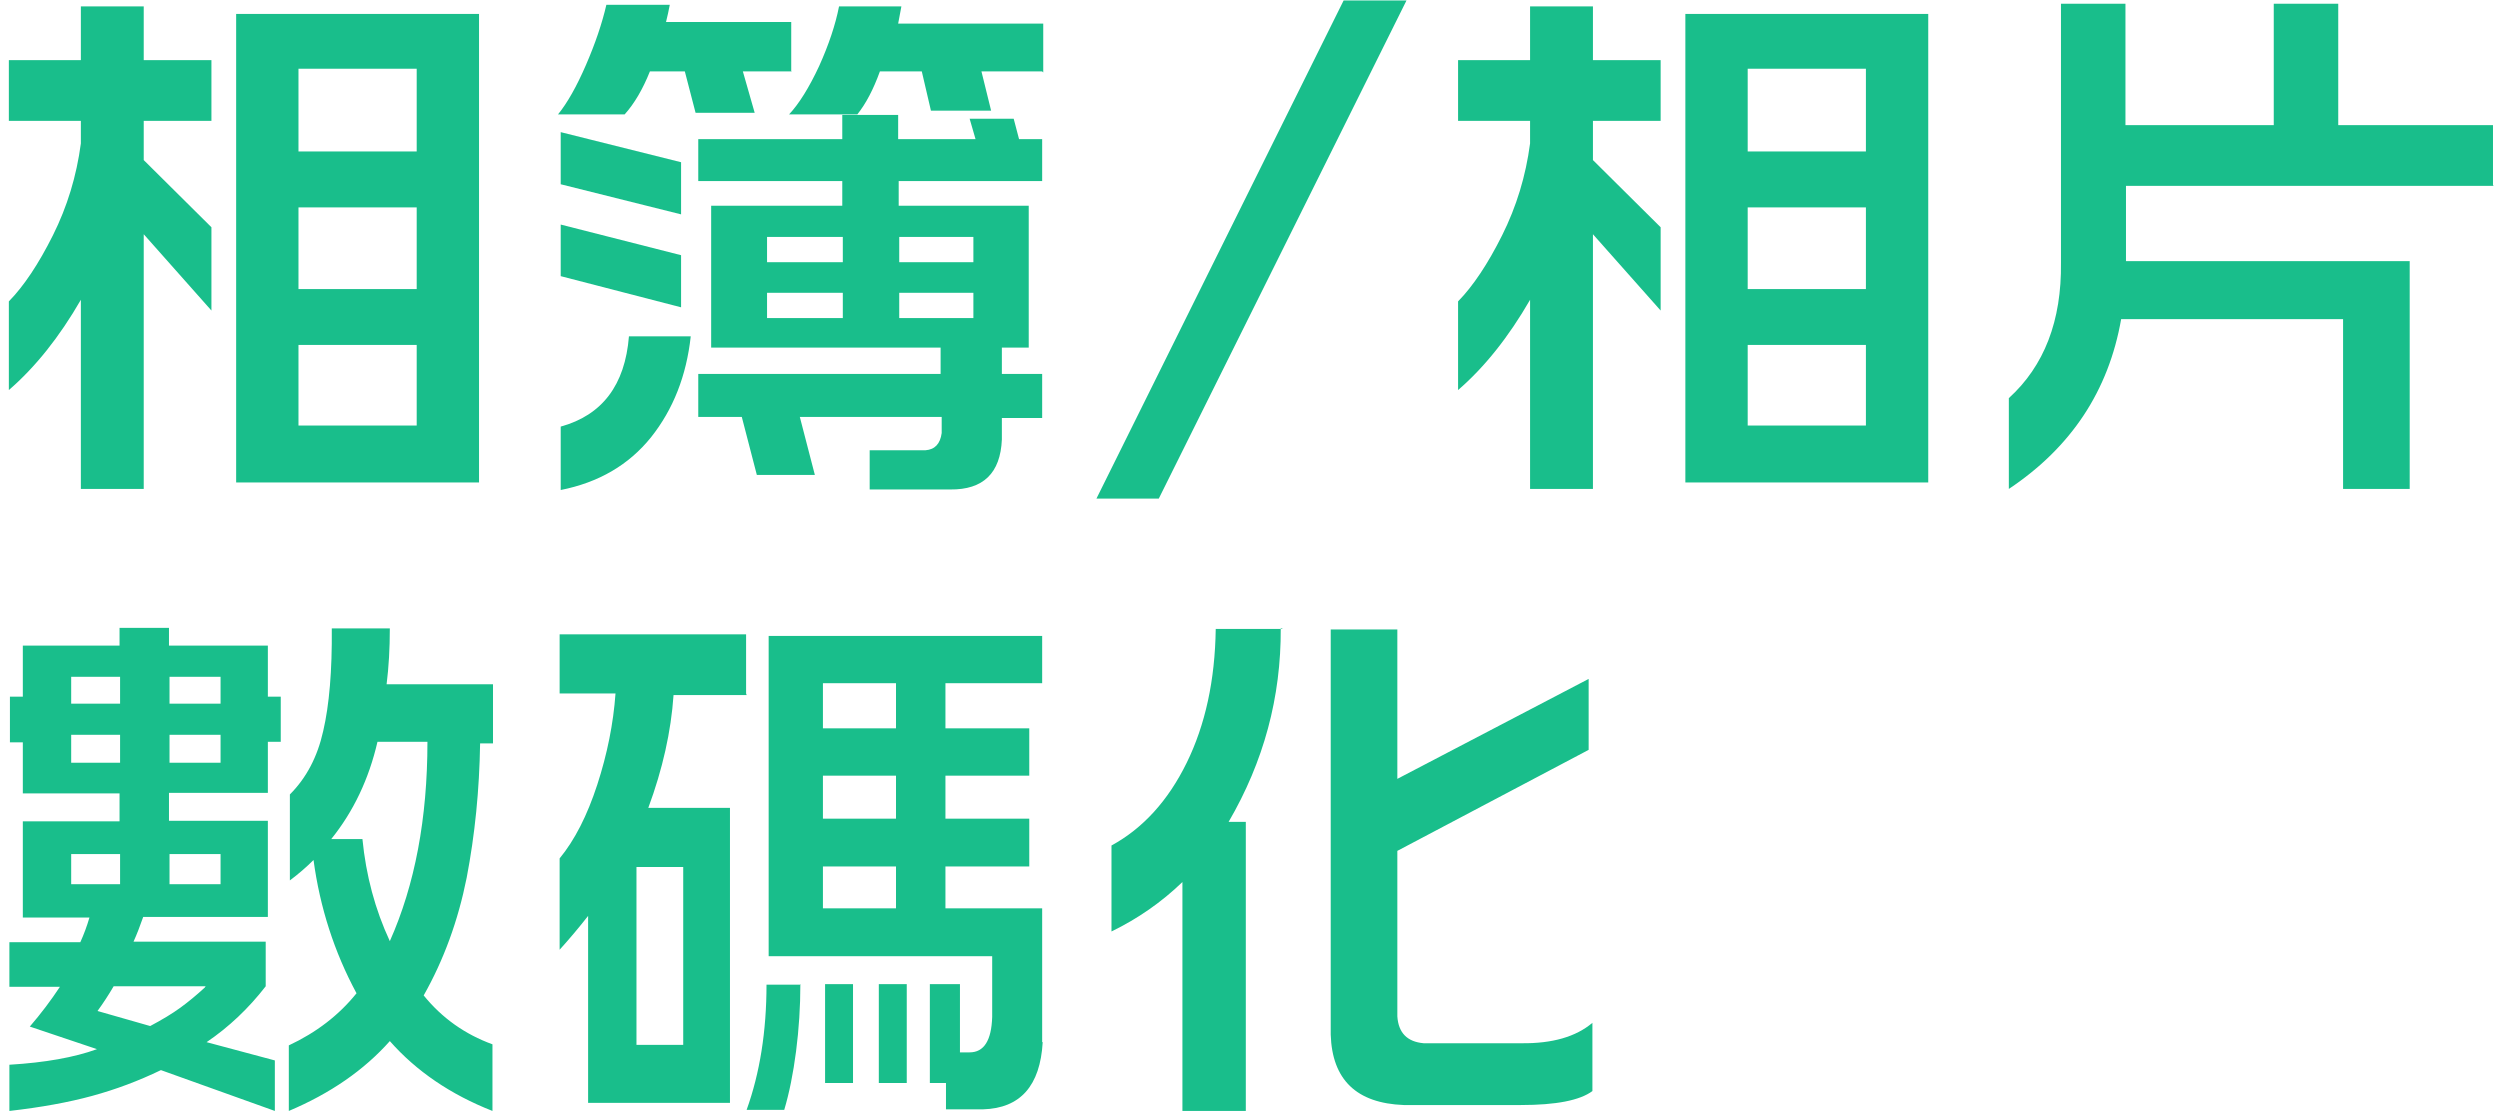
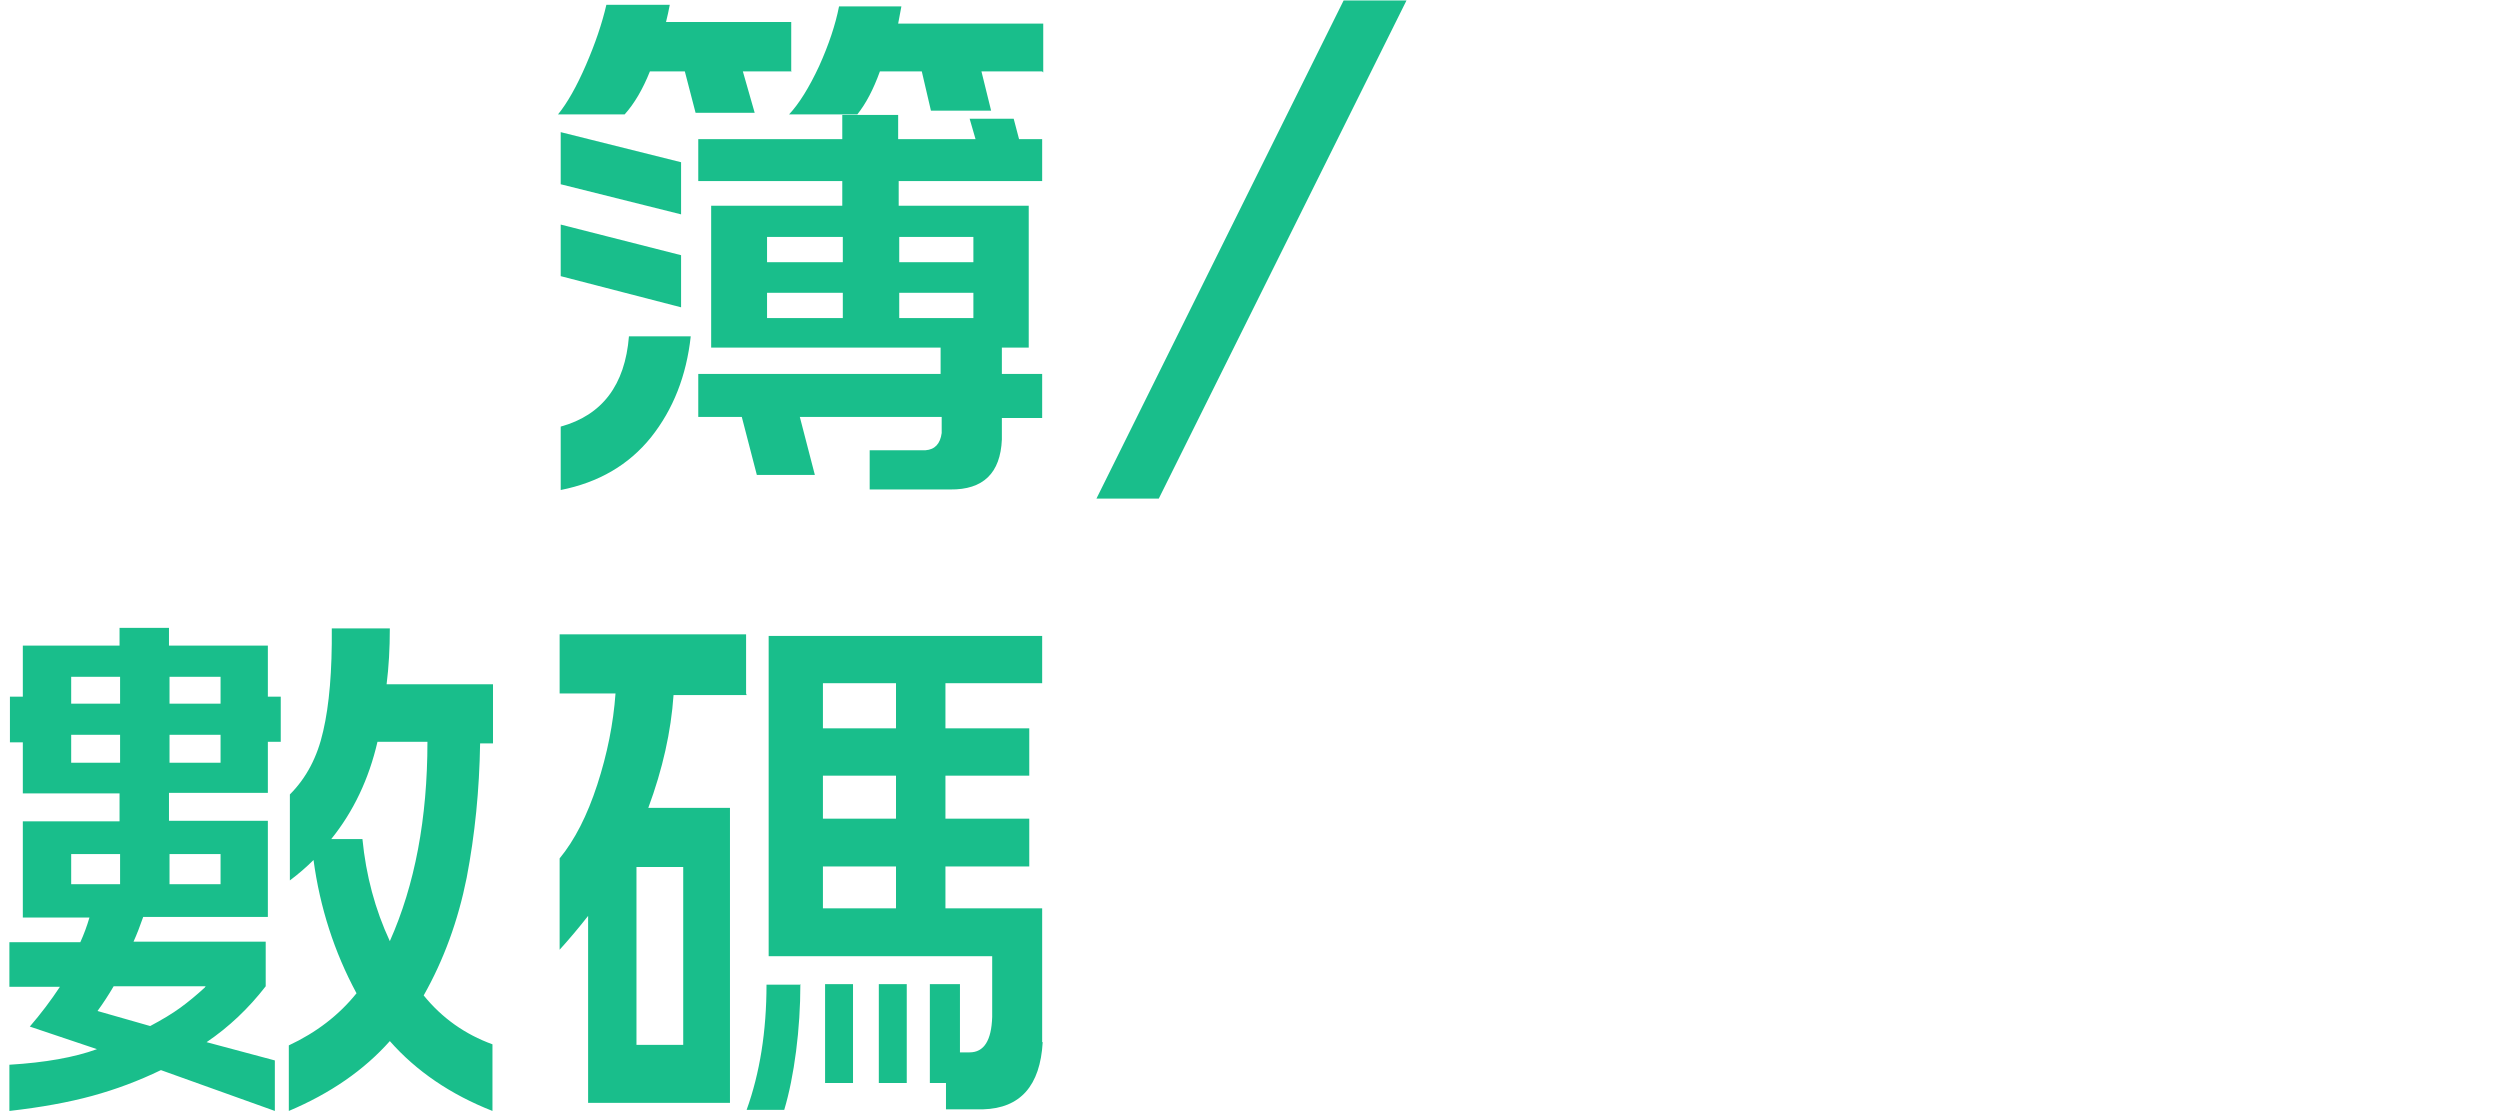
<svg xmlns="http://www.w3.org/2000/svg" width="209" height="93" viewBox="0 0 209 93" fill="none">
-   <path d="M133.125 91.213C132.077 91.992 130.085 92.381 127.15 92.381H117.357C113.404 92.231 111.368 90.269 111.248 86.496V52.625H116.818V65.113L132.811 56.758V62.688L116.818 71.133V84.969C116.908 86.346 117.642 87.095 119.02 87.215H127.195C129.771 87.245 131.747 86.676 133.125 85.508V91.303V91.213ZM107.07 52.535C107.1 58.285 105.648 63.676 102.713 68.707H104.15V92.875H98.85V73.738C97.113 75.415 95.136 76.793 92.92 77.871V70.684C95.555 69.246 97.652 66.94 99.209 63.766C100.766 60.591 101.575 56.863 101.635 52.58H107.205V52.535H107.07Z" fill="#19BE8B" />
  <path d="M87.17 87.125C86.96 90.779 85.298 92.65 82.184 92.74H79.084V90.539H77.736V82.273H80.252V87.978H81.061C82.258 87.978 82.887 86.99 82.947 85.014V79.938H64.26V53.164H87.125V57.117H79.039V60.891H86.047V64.844H79.039V68.438H86.047V72.436H79.039V75.939H87.125V87.125H87.17ZM75.805 90.539H73.469V82.273H75.805V90.539ZM71.312 90.539H68.977V82.273H71.312V90.539ZM62.418 58.105H56.309C56.099 61.16 55.395 64.305 54.197 67.539H61.025V92.201H49.166V76.568C48.417 77.527 47.624 78.47 46.785 79.398V71.762C48.043 70.234 49.091 68.183 49.93 65.607C50.768 63.032 51.277 60.486 51.457 57.971H46.785V53.029H62.373V57.971L62.418 58.105ZM66.91 82.273C66.91 84.16 66.79 86.032 66.551 87.889C66.311 89.745 65.982 91.378 65.562 92.785H62.418C63.526 89.701 64.08 86.212 64.08 82.318H66.955L66.91 82.273ZM74.906 60.891V57.117H68.797V60.891H74.906ZM74.906 68.438V64.844H68.797V68.438H74.906ZM74.906 75.939V72.436H68.797V75.939H74.906ZM57.117 87.35V72.481H53.209V87.35H57.117V87.305V87.35Z" fill="#19BE8B" />
  <path d="M41.17 92.875C37.666 91.497 34.806 89.551 32.59 87.035C30.434 89.461 27.619 91.408 24.145 92.875V87.394C26.451 86.316 28.337 84.864 29.805 83.037C27.948 79.593 26.75 75.88 26.211 71.897C25.612 72.495 24.953 73.064 24.234 73.603V66.416C25.612 65.038 26.54 63.272 27.02 61.115C27.529 58.929 27.768 56.069 27.738 52.535H32.59C32.59 54.212 32.5 55.77 32.32 57.207H41.215V62.148H40.137C40.077 66.042 39.703 69.785 39.014 73.379C38.295 76.973 37.097 80.252 35.42 83.217C36.947 85.103 38.864 86.466 41.17 87.305V93.01V92.875ZM23.471 62.014H22.393V66.281H14.127V68.617H22.393V76.658H11.971C11.701 77.437 11.432 78.126 11.162 78.725H22.213V82.453C20.775 84.31 19.128 85.867 17.271 87.125L22.977 88.652V92.875L13.453 89.461C11.596 90.359 9.68 91.078 7.703 91.617C5.727 92.156 3.421 92.576 0.785 92.875V89.012C3.78 88.832 6.221 88.398 8.107 87.709L2.492 85.822C3.421 84.744 4.259 83.636 5.008 82.498H0.785V78.769H6.715C7.014 78.111 7.269 77.422 7.479 76.703H1.908V68.662H9.994V66.326H1.908V62.059H0.83V58.24H1.908V53.973H9.994V52.49H14.127V53.973H22.393V58.24H23.471V62.059V62.014ZM35.734 62.014H31.557C30.838 65.128 29.55 67.838 27.693 70.144H30.299C30.598 73.199 31.362 76.044 32.59 78.68C34.686 73.978 35.734 68.422 35.734 62.014ZM18.439 58.824V56.578H14.172V58.824H18.439ZM18.439 63.766V61.43H14.172V63.766H18.439ZM10.039 58.824V56.578H5.951V58.824H10.039ZM10.039 63.766V61.43H5.951V63.766H10.039ZM18.439 73.918V71.402H14.172V73.918H18.439ZM10.039 73.918V71.402H5.951V73.918H10.039ZM17.227 82.453H9.5C9.081 83.172 8.632 83.861 8.152 84.519L12.555 85.777C13.573 85.238 14.412 84.729 15.07 84.25C15.729 83.771 16.418 83.202 17.137 82.543V82.498L17.227 82.453Z" fill="#19BE8B" />
-   <path d="M208.459 15.539H177.732V21.828H201.451V40.875H195.881V26.68H177.328C176.28 32.669 173.15 37.401 167.939 40.875V33.283C170.904 30.588 172.357 26.814 172.297 21.963V0.311H177.688V10.463H190.086V0.311H195.477V10.463H208.414V15.494V15.449L208.459 15.539Z" fill="#19BE8B" />
-   <path d="M161.201 40.336H140.896V1.164H161.201V40.336ZM138.83 25.961L133.17 19.582V40.875H127.914V25.062C126.117 28.177 124.111 30.693 121.895 32.609V25.197C123.152 23.91 124.38 22.068 125.578 19.672C126.776 17.276 127.555 14.716 127.914 11.99V10.104H121.895V5.027H127.914V0.535H133.17V5.027H138.83V10.104H133.17V13.383L138.83 18.998V26.051V25.961ZM155.99 12.664V5.746H146.107V12.664H155.99ZM155.99 24.164V17.336H146.107V24.164H155.99ZM155.99 35.574V28.836H146.107V35.574H155.99V35.529V35.574Z" fill="#19BE8B" />
-   <path d="M117.582 0.041L96.873 41.684H91.662L112.326 0.041H117.582V-0.004V0.041Z" fill="#19BE8B" />
+   <path d="M117.582 0.041L96.873 41.684H91.662L112.326 0.041H117.582V-0.004V0.041" fill="#19BE8B" />
  <path d="M87.125 5.971H82.049L82.857 9.25H77.826L77.062 5.971H73.559C73.019 7.468 72.391 8.666 71.672 9.564H65.967C66.805 8.666 67.644 7.318 68.482 5.521C69.291 3.725 69.845 2.062 70.144 0.535H75.356C75.266 1.014 75.176 1.493 75.086 1.973H87.215V6.061L87.125 5.971ZM66.191 5.971H62.103L63.092 9.43H58.15L57.252 5.971H54.332C53.733 7.468 53.029 8.666 52.221 9.564H46.65C47.429 8.606 48.208 7.229 48.986 5.432C49.765 3.635 50.334 1.958 50.693 0.4H55.994C55.904 0.88 55.8 1.359 55.68 1.838H66.147V5.926L66.191 5.971ZM87.125 34.945H83.756V36.742C83.636 39.557 82.199 40.95 79.443 40.92H72.705V37.641H77.377C78.156 37.581 78.605 37.102 78.725 36.203V34.855H66.865L68.123 39.707H63.272L62.014 34.855H58.375V31.262H78.635V29.061H59.453V17.201H70.414V15.135H58.375V11.631H70.414V9.609H75.086V11.631H81.555L81.061 9.924H84.744L85.193 11.631H87.125V15.135H75.131V17.201H86.002V29.061H83.756V31.262H87.125V34.855V34.945ZM56.938 17.92L46.875 15.404V11.047L56.938 13.562V17.875V17.92ZM56.938 25.691L46.875 23.086V18.773L56.938 21.334V25.646V25.691ZM57.746 28.117C57.387 31.412 56.279 34.227 54.422 36.562C52.565 38.868 50.05 40.336 46.875 40.965V35.664C50.349 34.706 52.251 32.19 52.58 28.117H57.701H57.746ZM81.375 21.918V19.807H75.176V21.918H81.375ZM81.375 26.59V24.479H75.176V26.59H81.375ZM70.459 21.918V19.807H64.125V21.918H70.459ZM70.459 26.59V24.479H64.125V26.59H70.459V26.545V26.59Z" fill="#19BE8B" />
-   <path d="M40.047 40.336H19.742V1.164H40.047V40.336ZM17.676 25.961L12.016 19.582V40.875H6.76V25.062C4.963 28.177 2.956 30.693 0.74 32.609V25.197C1.998 23.91 3.226 22.068 4.424 19.672C5.622 17.276 6.4 14.716 6.76 11.99V10.104H0.74V5.027H6.76V0.535H12.016V5.027H17.676V10.104H12.016V13.383L17.676 18.998V26.051V25.961ZM34.836 12.664V5.746H24.953V12.664H34.836ZM34.836 24.164V17.336H24.953V24.164H34.836ZM34.836 35.574V28.836H24.953V35.574H34.836V35.529V35.574Z" fill="#19BE8B" />
</svg>